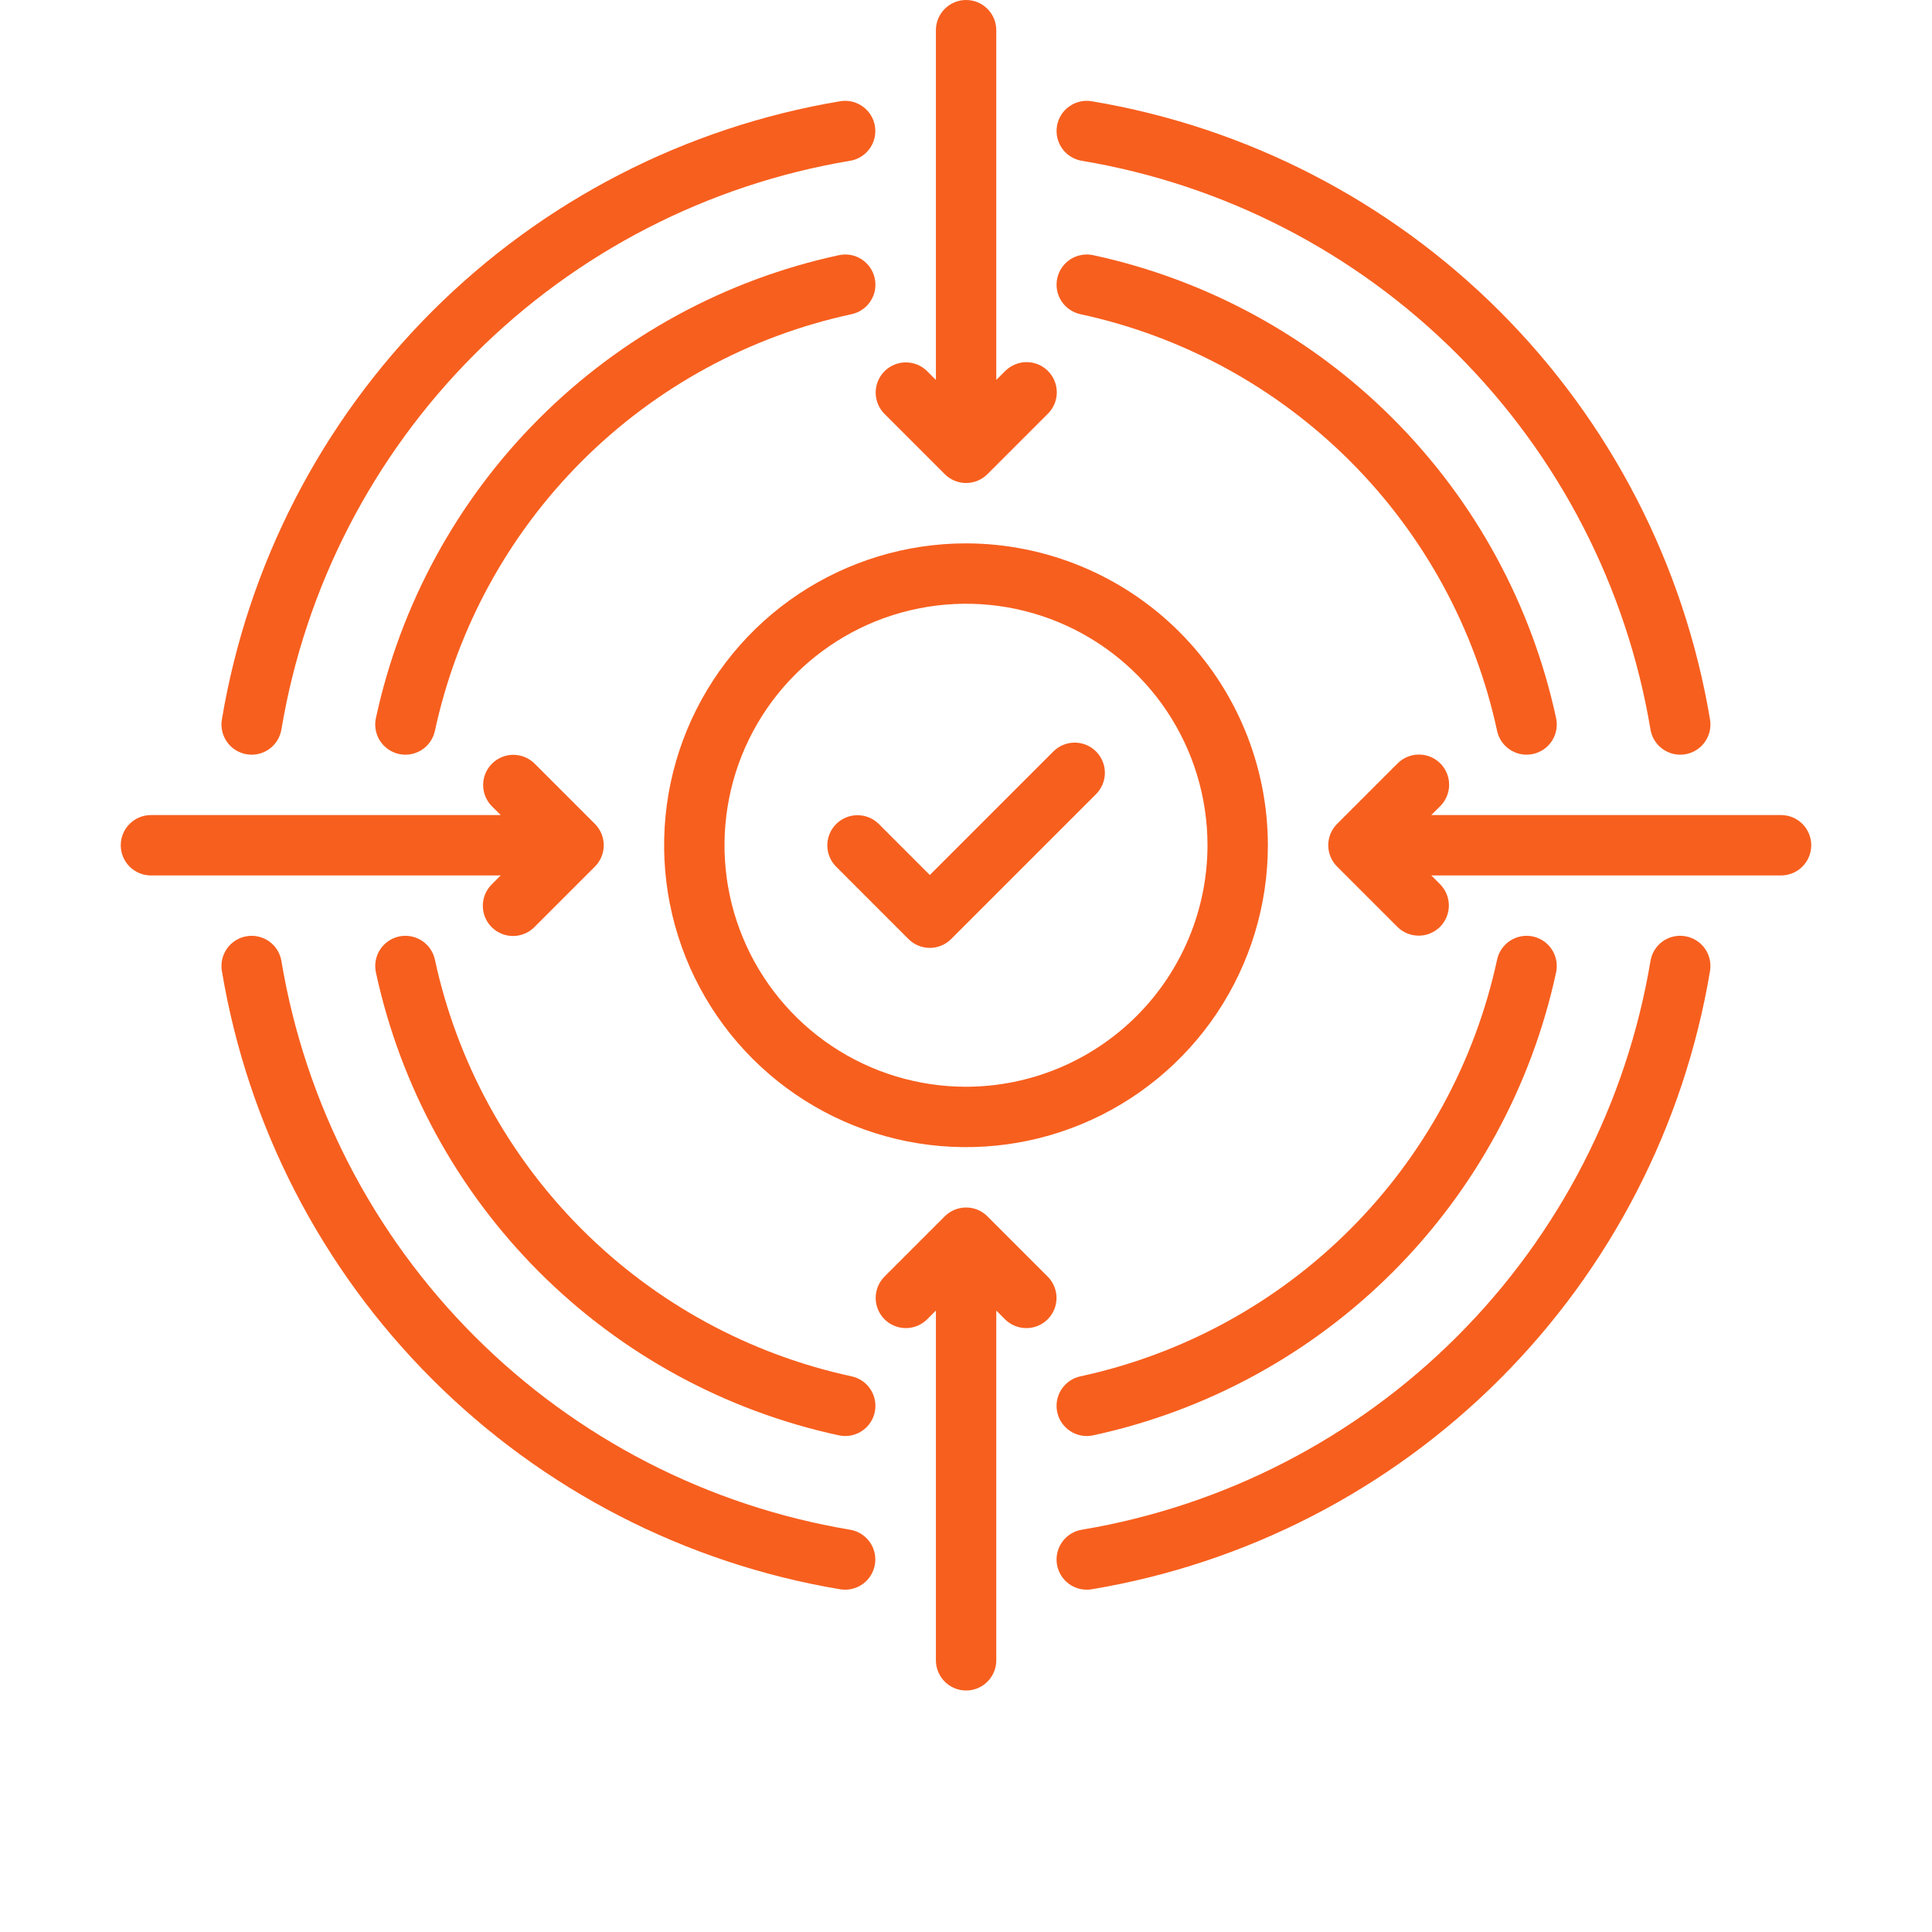
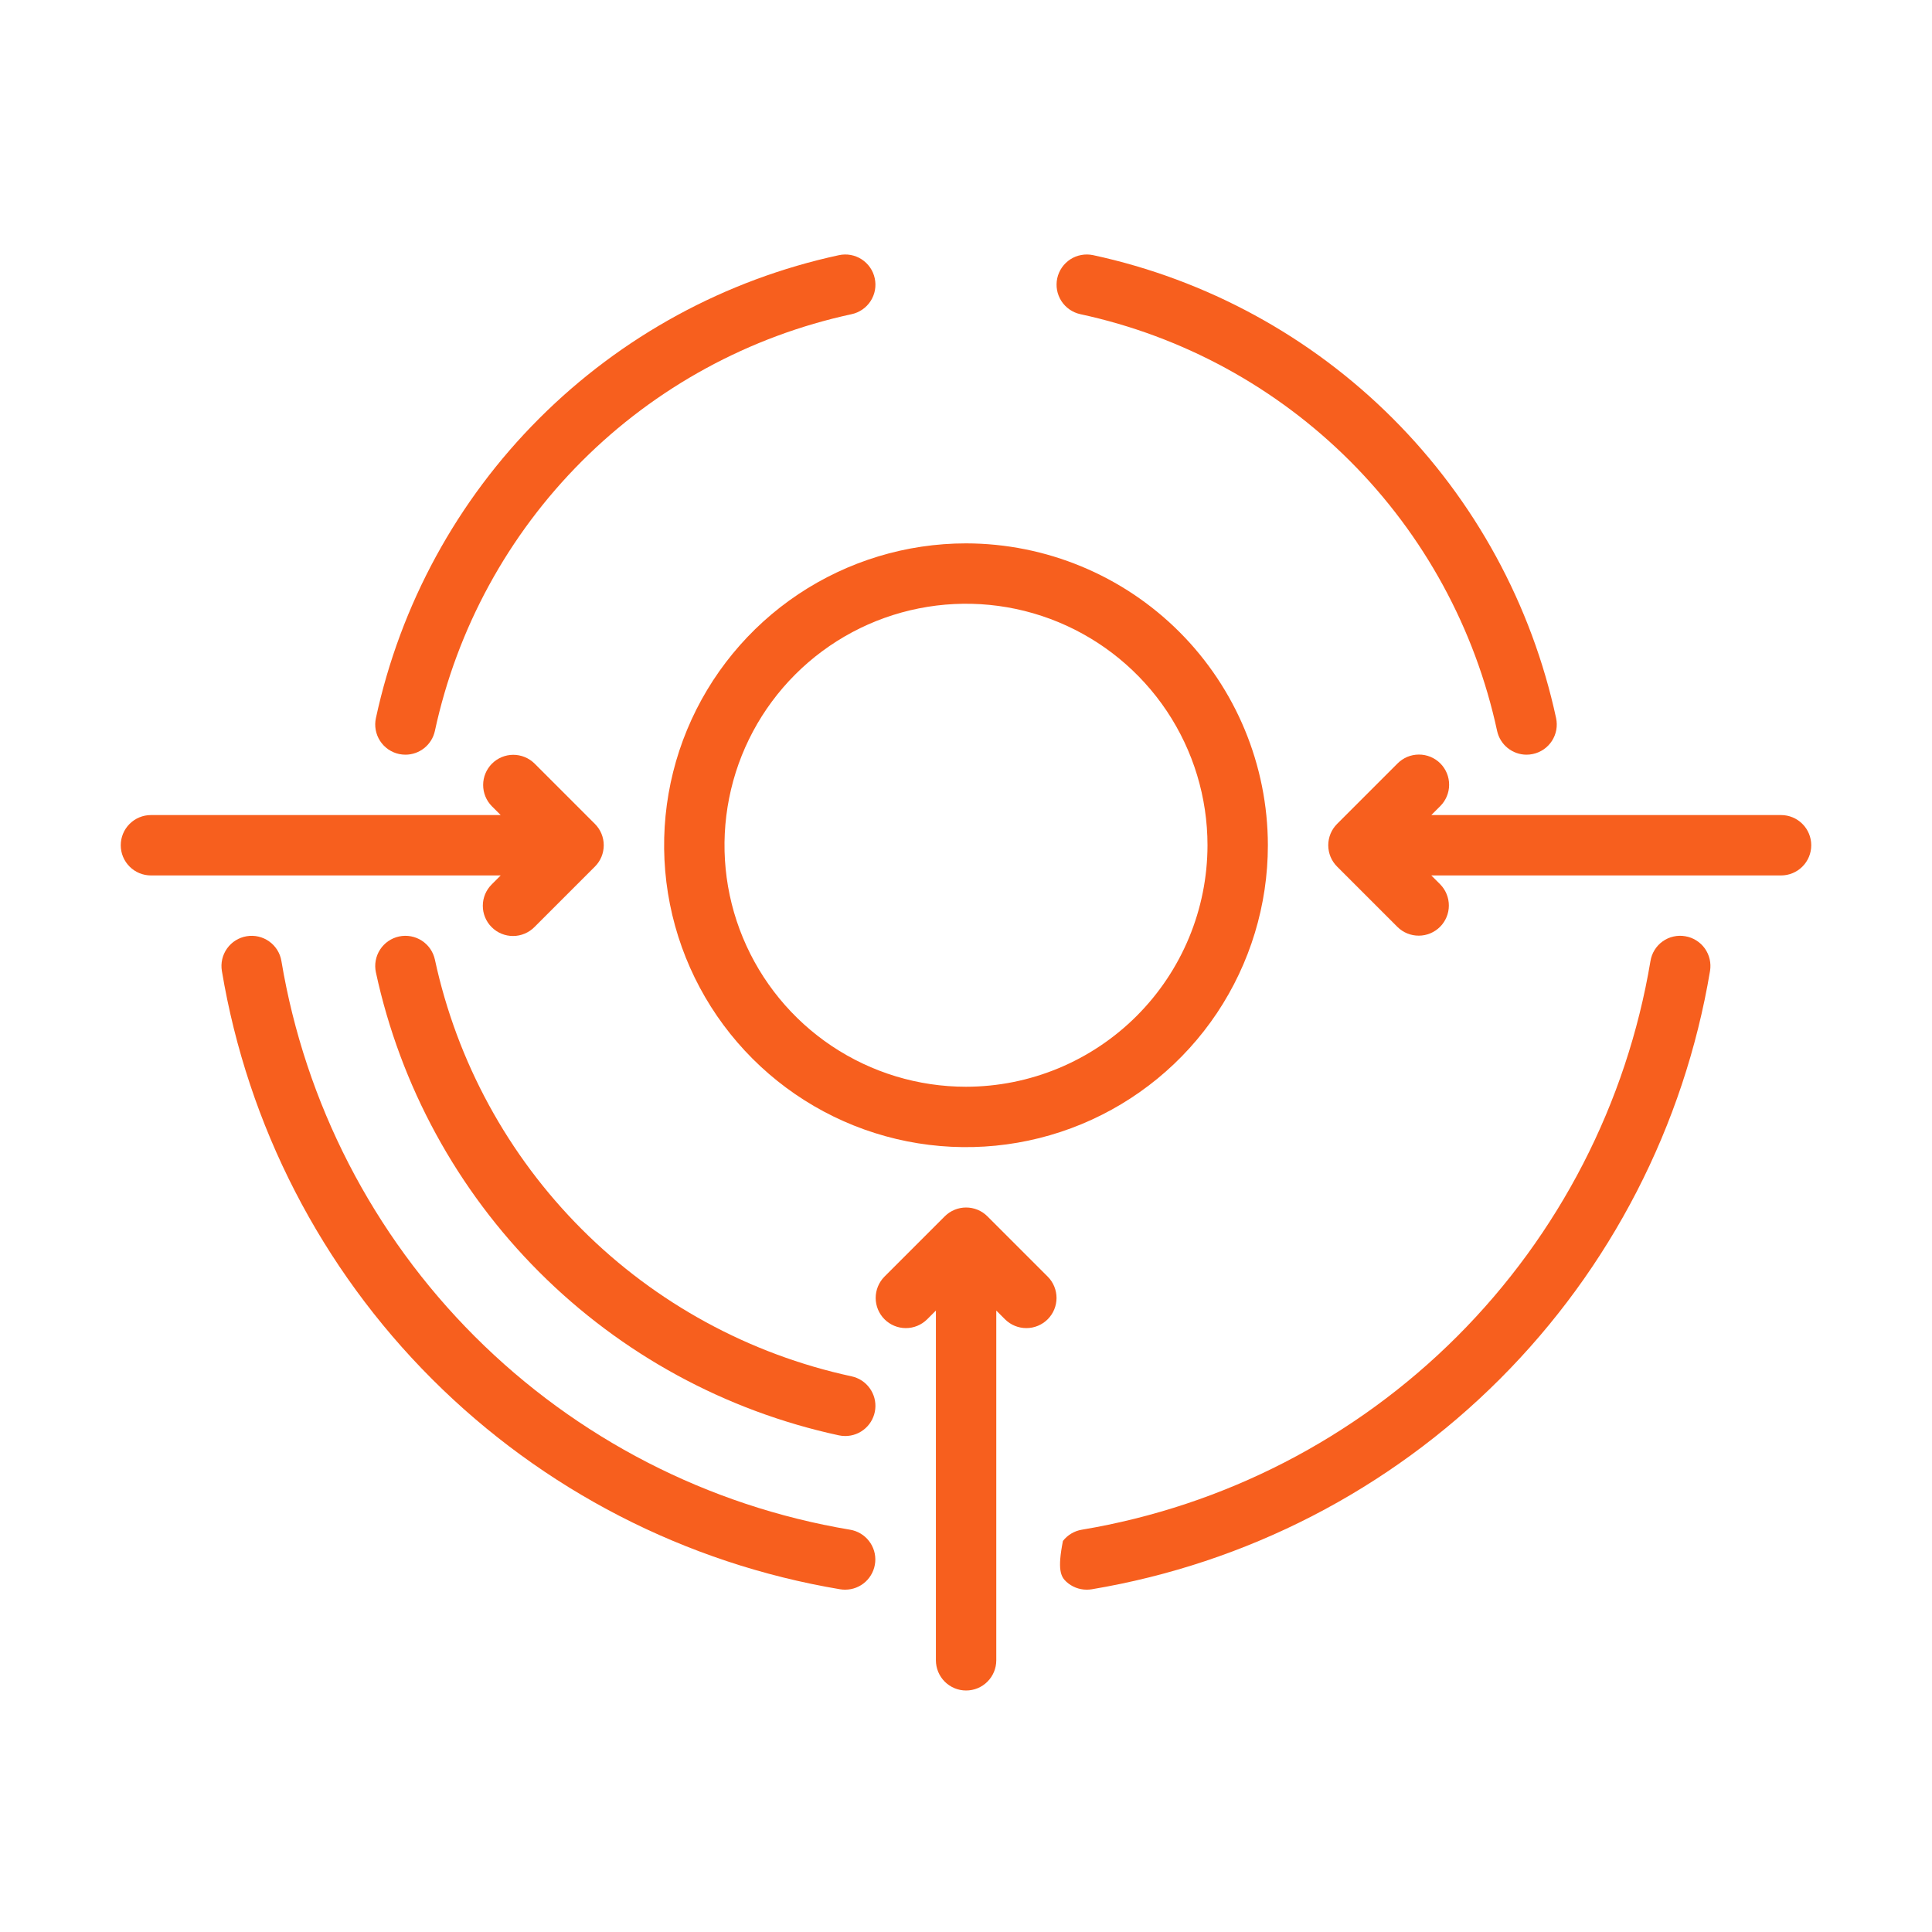
<svg xmlns="http://www.w3.org/2000/svg" width="64" height="64" viewBox="0 0 64 64" fill="none">
-   <path d="M8.171 24.986C8.226 24.995 8.281 25 8.337 25C8.573 25 8.802 24.916 8.983 24.763C9.163 24.61 9.283 24.398 9.322 24.165C10.111 19.455 12.349 15.108 15.727 11.73C19.104 8.353 23.451 6.114 28.161 5.326C28.291 5.305 28.415 5.258 28.526 5.188C28.637 5.118 28.734 5.028 28.81 4.921C28.887 4.814 28.941 4.693 28.971 4.565C29 4.437 29.004 4.304 28.983 4.175C28.961 4.045 28.914 3.921 28.844 3.81C28.775 3.699 28.684 3.602 28.577 3.526C28.47 3.45 28.349 3.395 28.221 3.365C28.093 3.336 27.961 3.332 27.831 3.354C22.71 4.211 17.984 6.645 14.312 10.316C10.641 13.988 8.207 18.714 7.35 23.835C7.328 23.965 7.332 24.097 7.362 24.225C7.391 24.353 7.446 24.474 7.522 24.581C7.598 24.688 7.695 24.779 7.806 24.848C7.917 24.918 8.041 24.965 8.171 24.986Z" fill="#F75F1E" />
-   <path d="M55.825 31.014C55.696 30.991 55.563 30.995 55.435 31.024C55.306 31.053 55.185 31.107 55.078 31.184C54.971 31.26 54.88 31.357 54.811 31.469C54.741 31.581 54.695 31.705 54.674 31.835C53.886 36.545 51.647 40.893 48.27 44.27C44.893 47.647 40.546 49.886 35.835 50.674C35.588 50.715 35.365 50.848 35.211 51.046C35.057 51.244 34.983 51.492 35.003 51.742C35.024 51.992 35.138 52.226 35.322 52.396C35.507 52.566 35.748 52.66 35.999 52.66C36.055 52.66 36.11 52.656 36.165 52.647C41.287 51.79 46.013 49.356 49.684 45.684C53.356 42.012 55.79 37.286 56.647 32.165C56.668 32.035 56.664 31.903 56.635 31.775C56.605 31.647 56.551 31.526 56.475 31.419C56.398 31.312 56.302 31.221 56.19 31.152C56.079 31.082 55.955 31.035 55.825 31.014Z" fill="#F75F1E" />
+   <path d="M55.825 31.014C55.696 30.991 55.563 30.995 55.435 31.024C55.306 31.053 55.185 31.107 55.078 31.184C54.971 31.26 54.88 31.357 54.811 31.469C54.741 31.581 54.695 31.705 54.674 31.835C53.886 36.545 51.647 40.893 48.27 44.27C44.893 47.647 40.546 49.886 35.835 50.674C35.588 50.715 35.365 50.848 35.211 51.046C35.024 51.992 35.138 52.226 35.322 52.396C35.507 52.566 35.748 52.66 35.999 52.66C36.055 52.66 36.11 52.656 36.165 52.647C41.287 51.79 46.013 49.356 49.684 45.684C53.356 42.012 55.79 37.286 56.647 32.165C56.668 32.035 56.664 31.903 56.635 31.775C56.605 31.647 56.551 31.526 56.475 31.419C56.398 31.312 56.302 31.221 56.19 31.152C56.079 31.082 55.955 31.035 55.825 31.014Z" fill="#F75F1E" />
  <path d="M28.161 50.674C23.451 49.886 19.104 47.647 15.726 44.27C12.349 40.893 10.11 36.546 9.322 31.835C9.279 31.573 9.133 31.34 8.917 31.186C8.701 31.032 8.433 30.97 8.171 31.014C7.909 31.058 7.676 31.203 7.522 31.419C7.368 31.635 7.306 31.904 7.35 32.165C8.206 37.286 10.64 42.013 14.312 45.684C17.984 49.356 22.71 51.79 27.831 52.647C27.886 52.656 27.942 52.66 27.997 52.66C28.248 52.66 28.49 52.566 28.674 52.396C28.858 52.226 28.972 51.992 28.993 51.742C29.014 51.492 28.94 51.244 28.785 51.046C28.631 50.848 28.409 50.715 28.161 50.674Z" fill="#F75F1E" />
-   <path d="M35.835 5.326C40.545 6.114 44.892 8.353 48.27 11.73C51.647 15.108 53.886 19.455 54.674 24.165C54.713 24.398 54.833 24.61 55.014 24.763C55.194 24.916 55.423 25 55.659 25C55.715 25 55.77 24.995 55.825 24.986C55.955 24.965 56.079 24.918 56.19 24.848C56.301 24.779 56.398 24.688 56.474 24.581C56.551 24.474 56.605 24.353 56.635 24.225C56.664 24.097 56.668 23.965 56.647 23.835C55.789 18.714 53.355 13.988 49.684 10.316C46.012 6.645 41.286 4.211 36.165 3.354C36.035 3.332 35.903 3.336 35.775 3.365C35.647 3.395 35.526 3.45 35.419 3.526C35.312 3.602 35.221 3.699 35.152 3.81C35.082 3.921 35.035 4.045 35.014 4.175C34.992 4.304 34.996 4.437 35.026 4.565C35.055 4.693 35.11 4.814 35.186 4.921C35.262 5.028 35.359 5.118 35.47 5.188C35.581 5.258 35.706 5.305 35.835 5.326Z" fill="#F75F1E" />
  <path d="M28.977 9.22C28.95 9.092 28.898 8.97 28.823 8.862C28.748 8.754 28.653 8.661 28.543 8.59C28.433 8.519 28.309 8.47 28.18 8.446C28.051 8.423 27.918 8.425 27.79 8.453C24.029 9.264 20.582 11.142 17.862 13.862C15.141 16.582 13.263 20.029 12.452 23.79C12.424 23.919 12.422 24.051 12.446 24.18C12.47 24.309 12.518 24.433 12.59 24.543C12.661 24.653 12.753 24.748 12.861 24.823C12.97 24.898 13.091 24.95 13.22 24.978C13.289 24.992 13.36 25 13.431 25C13.659 25 13.881 24.921 14.058 24.778C14.236 24.634 14.359 24.434 14.407 24.21C15.137 20.826 16.828 17.724 19.276 15.276C21.724 12.828 24.826 11.138 28.21 10.408C28.338 10.38 28.46 10.328 28.568 10.253C28.676 10.179 28.768 10.084 28.84 9.973C28.911 9.863 28.96 9.74 28.984 9.61C29.007 9.481 29.005 9.349 28.977 9.22Z" fill="#F75F1E" />
-   <path d="M35.022 46.78C35.07 47.004 35.194 47.204 35.371 47.347C35.549 47.491 35.77 47.57 35.999 47.57C36.07 47.57 36.141 47.563 36.21 47.548C39.971 46.736 43.418 44.858 46.138 42.138C48.858 39.418 50.737 35.971 51.548 32.21C51.603 31.951 51.554 31.68 51.41 31.457C51.266 31.234 51.039 31.078 50.78 31.022C50.521 30.967 50.25 31.016 50.028 31.16C49.805 31.304 49.648 31.531 49.593 31.79C48.862 35.174 47.172 38.276 44.724 40.724C42.276 43.172 39.174 44.862 35.79 45.593C35.661 45.62 35.54 45.673 35.432 45.747C35.324 45.822 35.231 45.917 35.16 46.027C35.089 46.138 35.04 46.261 35.016 46.39C34.993 46.519 34.995 46.652 35.022 46.78Z" fill="#F75F1E" />
  <path d="M14.407 31.79C14.351 31.531 14.195 31.304 13.972 31.16C13.75 31.016 13.479 30.967 13.22 31.022C12.96 31.078 12.734 31.234 12.59 31.457C12.446 31.68 12.396 31.951 12.452 32.21C13.263 35.971 15.141 39.417 17.862 42.138C20.582 44.858 24.029 46.737 27.79 47.548C27.859 47.563 27.93 47.57 28.001 47.57C28.248 47.57 28.486 47.478 28.669 47.313C28.852 47.148 28.968 46.921 28.994 46.675C29.02 46.43 28.954 46.184 28.809 45.984C28.665 45.784 28.451 45.645 28.21 45.593C24.826 44.862 21.724 43.172 19.276 40.724C16.828 38.276 15.137 35.174 14.407 31.79Z" fill="#F75F1E" />
  <path d="M49.593 24.21C49.641 24.433 49.764 24.634 49.941 24.777C50.119 24.921 50.341 25 50.569 25C50.64 25 50.711 24.992 50.78 24.977C50.908 24.95 51.03 24.897 51.138 24.823C51.246 24.748 51.339 24.653 51.41 24.543C51.481 24.432 51.53 24.309 51.554 24.18C51.577 24.051 51.575 23.918 51.548 23.79C50.737 20.029 48.858 16.582 46.138 13.862C43.418 11.142 39.971 9.263 36.21 8.452C36.081 8.425 35.949 8.423 35.82 8.447C35.691 8.47 35.567 8.519 35.457 8.59C35.347 8.662 35.252 8.754 35.177 8.862C35.102 8.97 35.05 9.092 35.022 9.22C34.995 9.348 34.993 9.481 35.016 9.61C35.04 9.739 35.089 9.862 35.16 9.973C35.231 10.083 35.324 10.178 35.432 10.253C35.54 10.327 35.661 10.38 35.79 10.408C39.174 11.137 42.276 12.828 44.724 15.276C47.172 17.724 48.863 20.826 49.593 24.21Z" fill="#F75F1E" />
  <path d="M32 18C30.022 18 28.089 18.587 26.444 19.685C24.8 20.784 23.518 22.346 22.761 24.173C22.004 26 21.806 28.011 22.192 29.951C22.578 31.891 23.53 33.672 24.929 35.071C26.328 36.47 28.109 37.422 30.049 37.808C31.989 38.194 34 37.996 35.827 37.239C37.654 36.482 39.216 35.2 40.315 33.556C41.413 31.911 42 29.978 42 28C41.997 25.349 40.942 22.807 39.068 20.932C37.193 19.058 34.651 18.003 32 18ZM32 36C30.418 36 28.871 35.531 27.555 34.652C26.24 33.773 25.215 32.523 24.609 31.061C24.003 29.6 23.845 27.991 24.154 26.439C24.462 24.887 25.224 23.462 26.343 22.343C27.462 21.224 28.887 20.462 30.439 20.154C31.991 19.845 33.6 20.003 35.062 20.609C36.523 21.215 37.773 22.24 38.652 23.555C39.531 24.871 40 26.418 40 28C39.998 30.121 39.154 32.154 37.654 33.654C36.154 35.154 34.121 35.998 32 36Z" fill="#F75F1E" />
-   <path d="M34.894 24.893L30.801 28.986L29.109 27.293C28.921 27.107 28.667 27.004 28.403 27.005C28.139 27.005 27.886 27.111 27.699 27.297C27.512 27.484 27.407 27.737 27.406 28.001C27.405 28.265 27.509 28.519 27.695 28.707L30.094 31.107C30.187 31.2 30.297 31.274 30.418 31.324C30.54 31.374 30.67 31.4 30.801 31.4C30.932 31.4 31.062 31.374 31.184 31.324C31.305 31.274 31.415 31.2 31.508 31.107L36.308 26.307C36.495 26.119 36.601 25.865 36.601 25.6C36.601 25.335 36.495 25.081 36.308 24.893C36.12 24.705 35.866 24.6 35.601 24.6C35.336 24.6 35.081 24.706 34.894 24.893Z" fill="#F75F1E" />
-   <path d="M31.296 15.707C31.389 15.8 31.499 15.874 31.621 15.924C31.742 15.974 31.872 16 32.003 16C32.135 16 32.265 15.974 32.386 15.924C32.507 15.874 32.617 15.8 32.71 15.707L34.71 13.707C34.804 13.614 34.879 13.504 34.93 13.383C34.981 13.261 35.007 13.13 35.008 12.999C35.008 12.867 34.982 12.736 34.932 12.614C34.882 12.492 34.808 12.382 34.715 12.289C34.621 12.195 34.511 12.121 34.389 12.071C34.267 12.021 34.136 11.995 34.005 11.996C33.873 11.996 33.742 12.023 33.621 12.074C33.499 12.125 33.389 12.199 33.296 12.293L33.003 12.586V1C33.003 0.735 32.898 0.48 32.71 0.293C32.523 0.105 32.269 0 32.003 0C31.738 0 31.484 0.105 31.296 0.293C31.109 0.48 31.003 0.735 31.003 1V12.586L30.71 12.293C30.522 12.107 30.269 12.004 30.005 12.005C29.74 12.005 29.487 12.111 29.301 12.297C29.114 12.484 29.009 12.737 29.008 13.001C29.007 13.265 29.111 13.519 29.296 13.707L31.296 15.707Z" fill="#F75F1E" />
  <path d="M16.293 29.293C16.199 29.385 16.124 29.496 16.072 29.617C16.021 29.739 15.994 29.87 15.994 30.002C15.993 30.134 16.019 30.265 16.069 30.387C16.119 30.509 16.193 30.62 16.287 30.713C16.38 30.807 16.491 30.881 16.613 30.931C16.735 30.981 16.866 31.007 16.998 31.006C17.13 31.006 17.261 30.979 17.383 30.927C17.504 30.876 17.614 30.801 17.707 30.707L19.707 28.707C19.8 28.614 19.874 28.504 19.924 28.383C19.974 28.261 20 28.131 20 28C20 27.869 19.974 27.738 19.924 27.617C19.874 27.496 19.8 27.386 19.707 27.293L17.707 25.293C17.519 25.107 17.265 25.004 17.001 25.004C16.737 25.005 16.484 25.11 16.297 25.297C16.111 25.484 16.005 25.737 16.005 26.001C16.004 26.265 16.107 26.519 16.293 26.707L16.586 27H5C4.735 27 4.48 27.105 4.293 27.293C4.105 27.48 4 27.735 4 28C4 28.265 4.105 28.519 4.293 28.707C4.48 28.895 4.735 29 5 29H16.586L16.293 29.293Z" fill="#F75F1E" />
  <path d="M32.71 40.293C32.617 40.2 32.507 40.126 32.386 40.076C32.265 40.026 32.135 40 32.003 40C31.872 40 31.742 40.026 31.621 40.076C31.499 40.126 31.389 40.2 31.296 40.293L29.296 42.293C29.111 42.481 29.007 42.735 29.008 42.999C29.009 43.263 29.114 43.516 29.301 43.703C29.487 43.889 29.741 43.995 30.005 43.995C30.269 43.996 30.522 43.892 30.71 43.707L31.003 43.414V55C31.003 55.265 31.109 55.52 31.296 55.707C31.484 55.895 31.738 56 32.003 56C32.269 56 32.523 55.895 32.71 55.707C32.898 55.52 33.003 55.265 33.003 55V43.414L33.296 43.707C33.484 43.893 33.738 43.996 34.002 43.995C34.266 43.995 34.519 43.889 34.706 43.703C34.893 43.516 34.998 43.263 34.999 42.999C34.999 42.735 34.896 42.481 34.71 42.293L32.71 40.293Z" fill="#F75F1E" />
  <path d="M59 27H47.414L47.707 26.707C47.801 26.614 47.875 26.504 47.926 26.383C47.977 26.261 48.004 26.131 48.004 25.999C48.005 25.867 47.979 25.736 47.929 25.614C47.879 25.492 47.805 25.382 47.712 25.288C47.618 25.195 47.508 25.121 47.386 25.071C47.264 25.021 47.133 24.995 47.001 24.996C46.869 24.996 46.739 25.023 46.617 25.073C46.496 25.125 46.386 25.199 46.293 25.293L44.293 27.293C44.2 27.386 44.126 27.496 44.076 27.617C44.026 27.739 44 27.869 44 28C44 28.131 44.026 28.261 44.076 28.383C44.126 28.504 44.2 28.614 44.293 28.707L46.293 30.707C46.481 30.893 46.735 30.996 46.999 30.995C47.263 30.995 47.516 30.889 47.703 30.703C47.889 30.516 47.995 30.263 47.995 29.999C47.996 29.735 47.892 29.481 47.707 29.293L47.414 29H59C59.265 29 59.52 28.895 59.707 28.707C59.895 28.52 60 28.265 60 28C60 27.735 59.895 27.48 59.707 27.293C59.52 27.105 59.265 27 59 27Z" fill="#F75F1E" />
</svg>